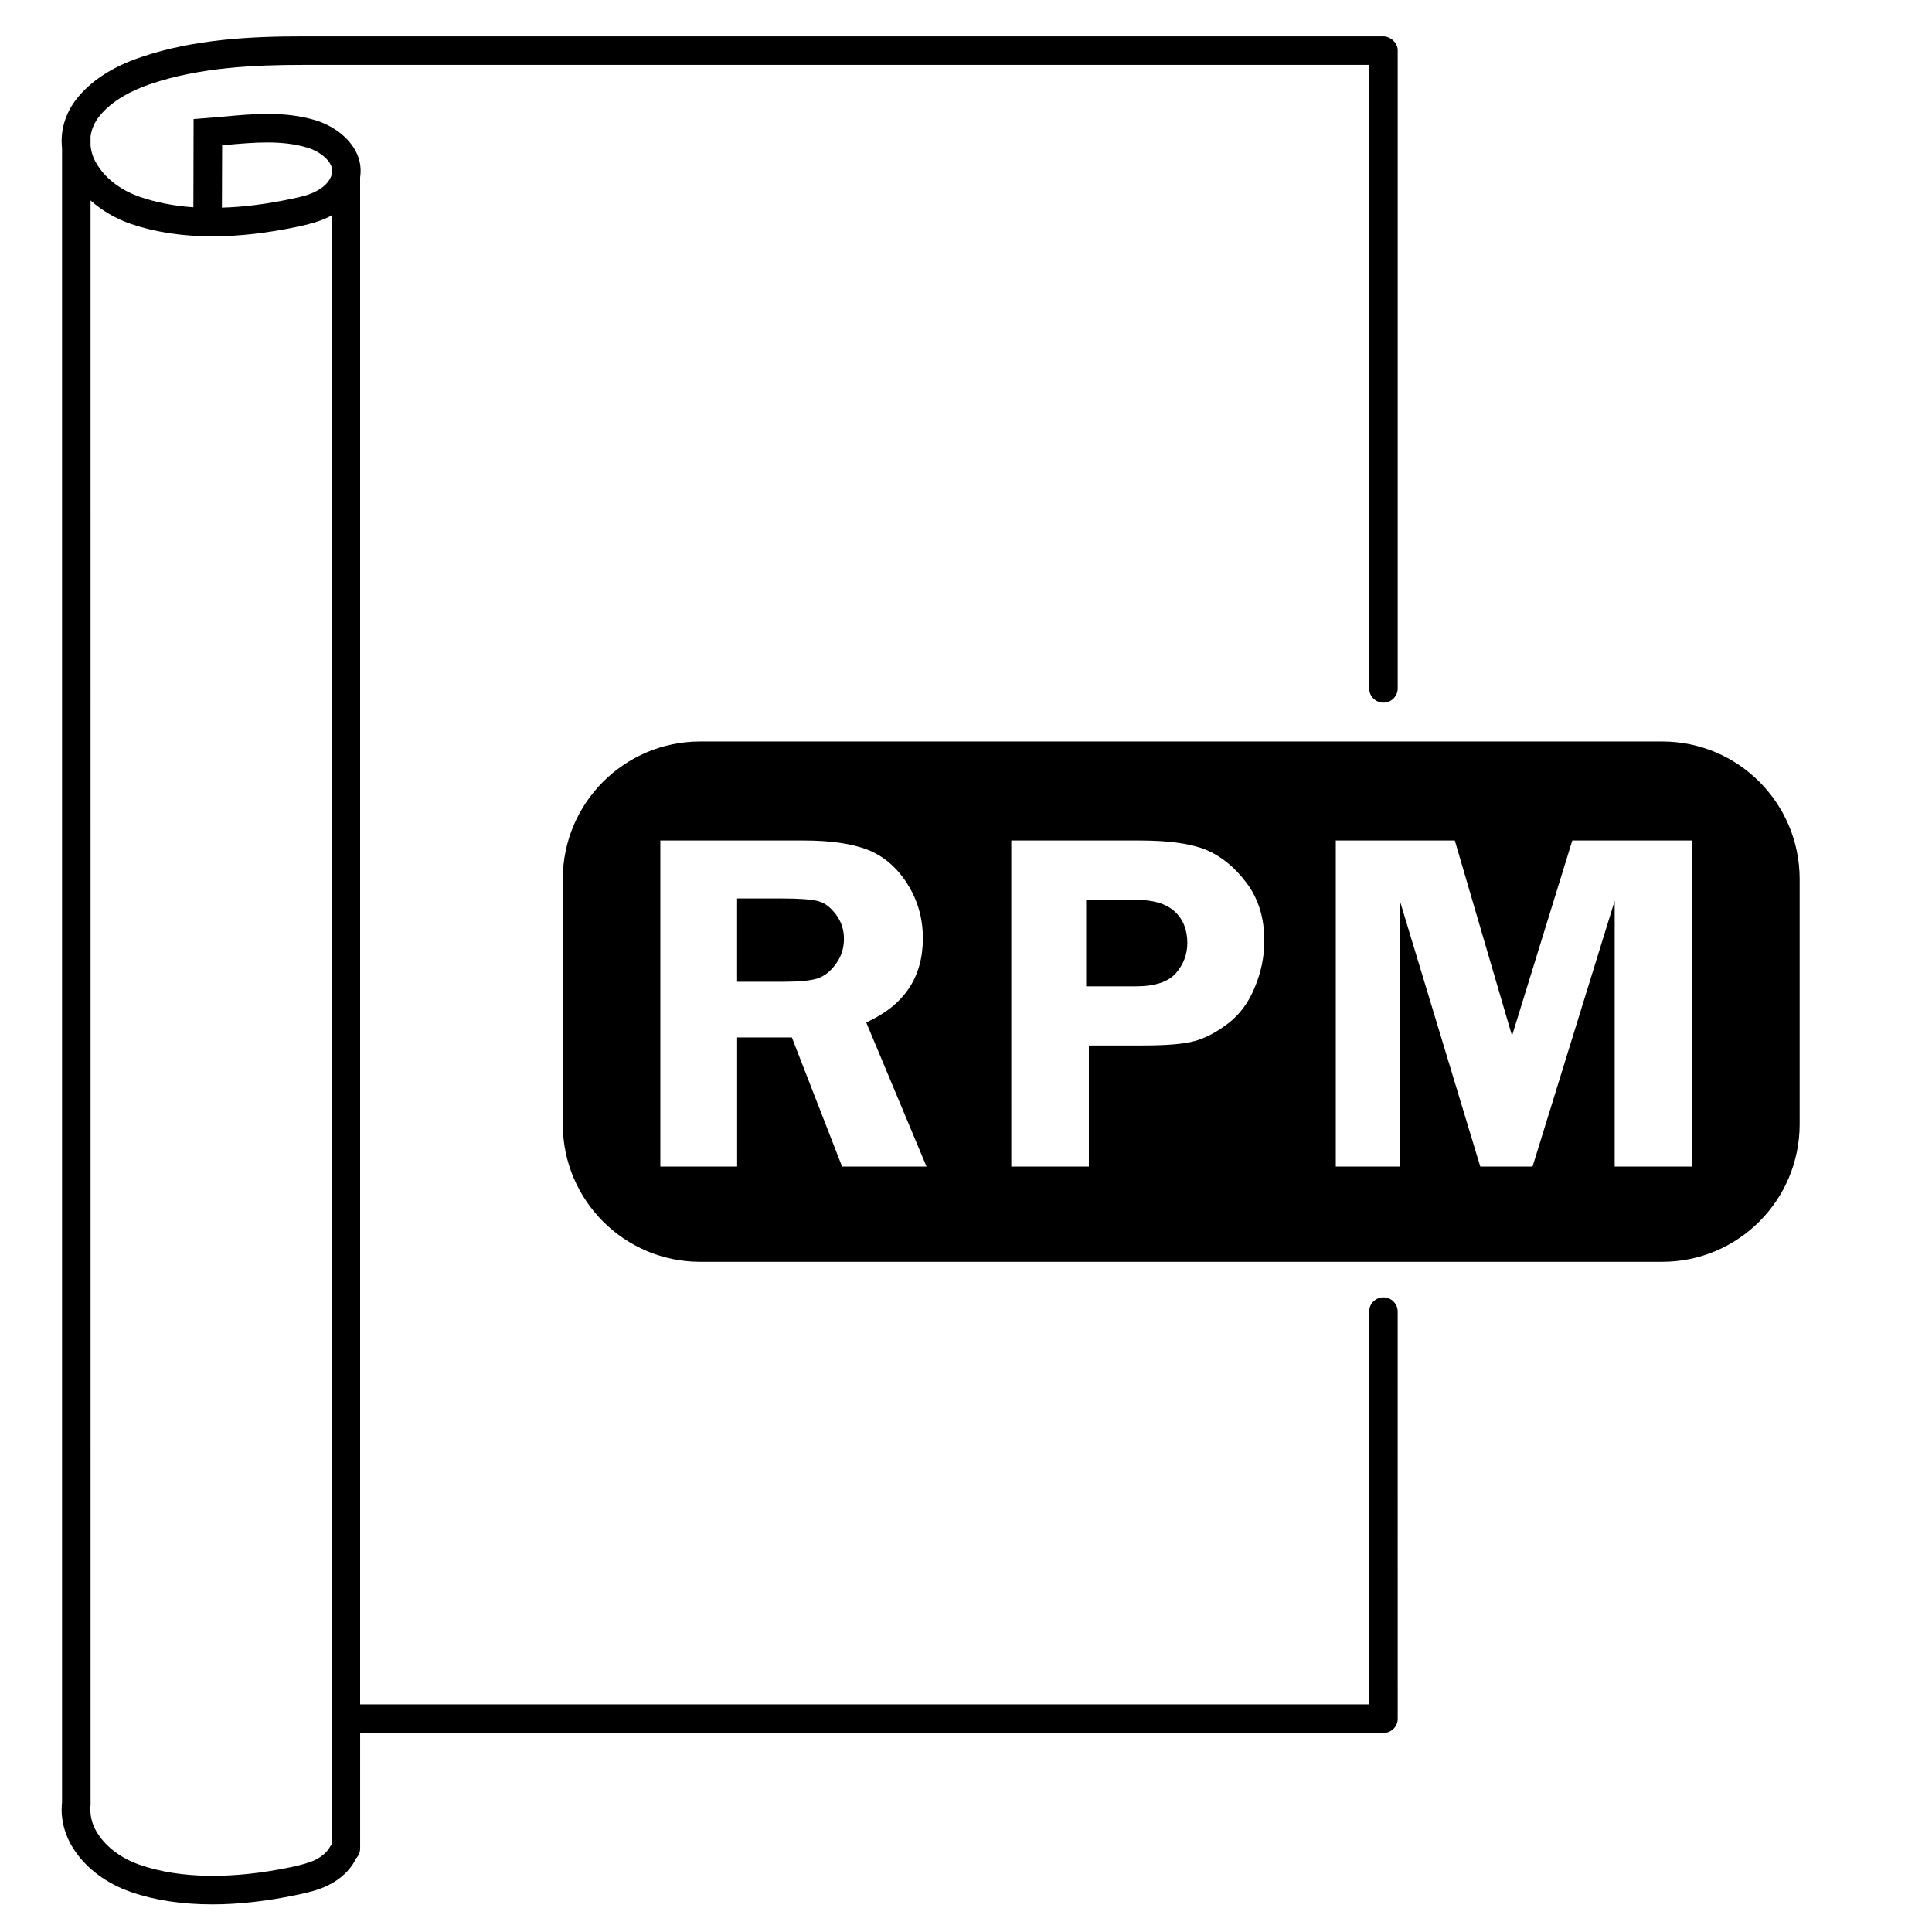
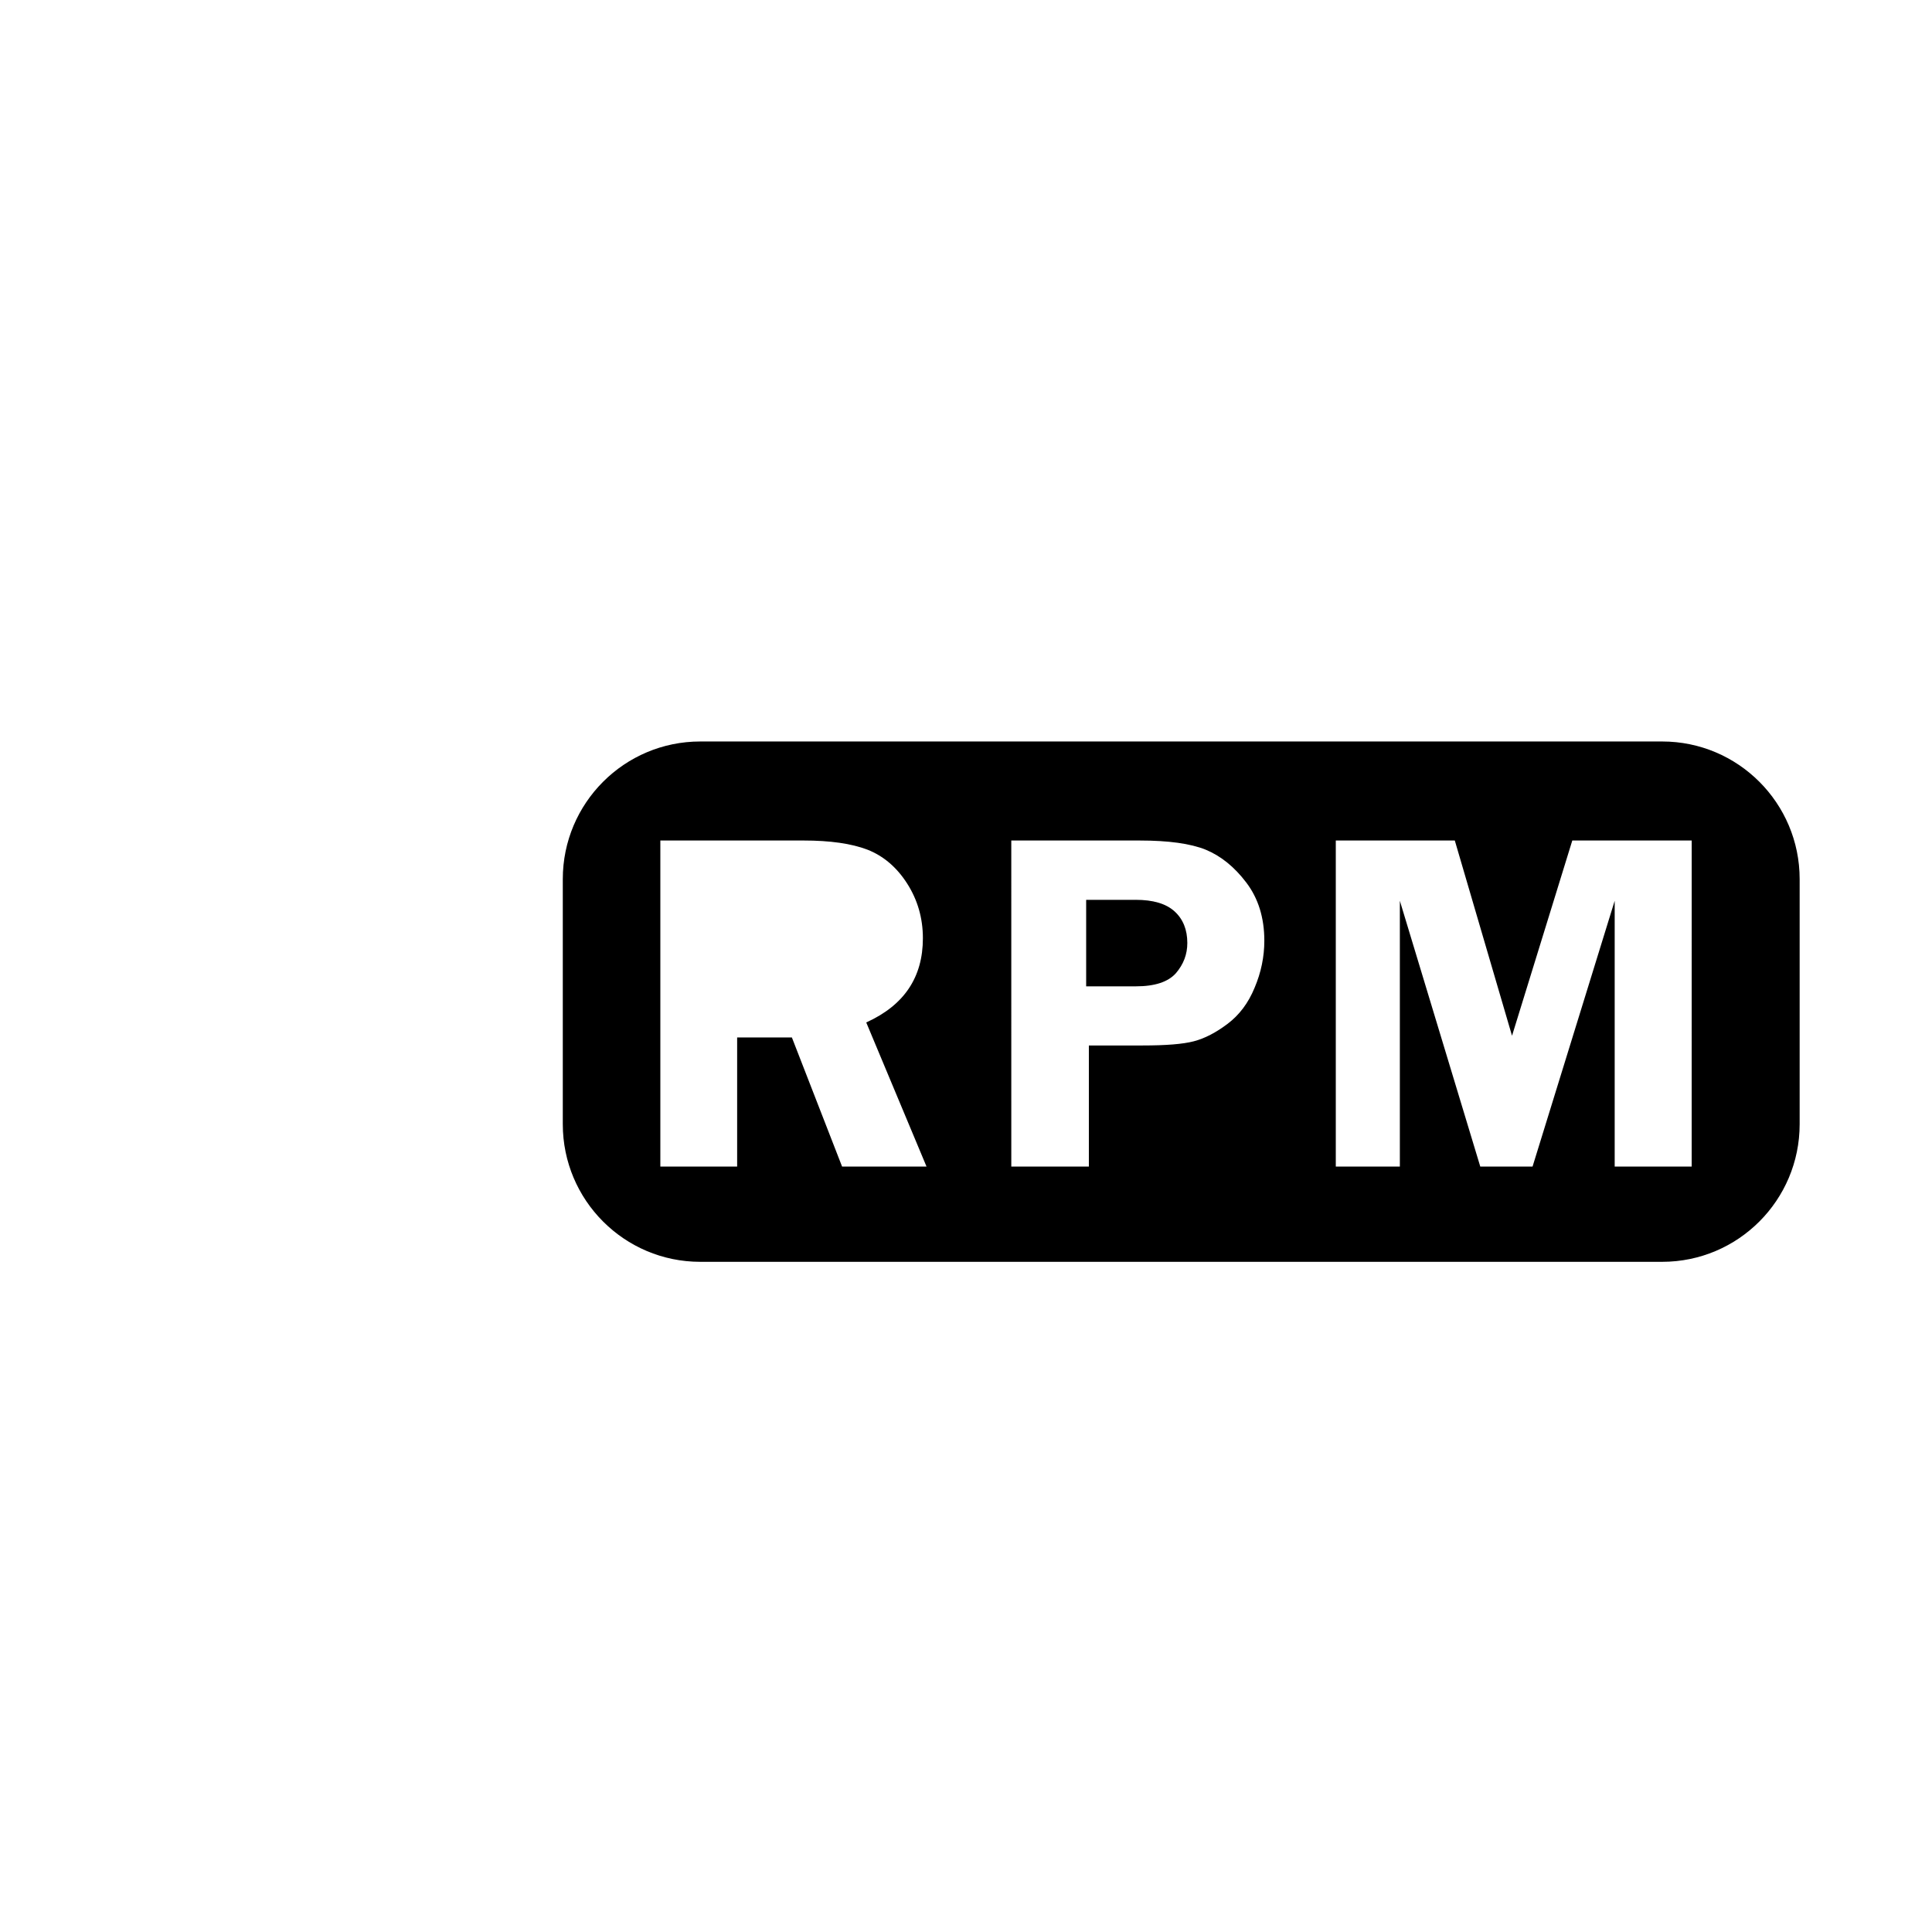
<svg xmlns="http://www.w3.org/2000/svg" fill="#000000" width="800px" height="800px" version="1.1" viewBox="144 144 512 512">
  <g>
-     <path d="m514.4 491.59c0-2.086-1.691-3.777-3.777-3.777s-3.777 1.691-3.777 3.777v104.09l-267.41 0.004v-404.66c0.301-2.016 0.102-4.031-0.707-5.996-2.066-4.887-7.106-7.961-11.133-9.168-8.113-2.418-16.324-1.715-24.285-0.957l-8.008 0.652-0.051 23.375c-5.09-0.352-9.824-1.258-14.055-2.719-4.887-1.66-8.867-4.586-11.234-8.262-1.16-1.715-1.816-3.578-1.965-5.391v-2.418c0.25-1.863 1.004-3.629 2.215-5.191 3.527-4.535 9.32-7.203 13.602-8.664 13.199-4.484 27.859-5.09 40.457-5.09h282.58v165.23c0 2.086 1.691 3.777 3.777 3.777s3.777-1.691 3.777-3.777v-168.96c0-0.016 0.012-0.031 0.012-0.051 0-0.953-0.395-1.812-0.992-2.484-0.273-0.301-0.594-0.539-0.945-0.742-0.555-0.324-1.16-0.555-1.84-0.555l-286.37 0.004c-13.25 0-28.668 0.656-42.875 5.492-7.656 2.566-13.398 6.348-17.18 11.184-2.973 3.828-4.281 8.414-3.777 12.945v438.42c-0.453 4.18 0.605 8.566 3.176 12.496 3.324 5.039 8.664 9.02 15.113 11.234 6.398 2.215 13.602 3.273 21.562 3.273 7.004 0 14.559-0.855 22.672-2.57 2.621-0.555 5.441-1.211 8.062-2.519 3.176-1.562 5.644-3.879 7.106-6.602 0.051-0.152 0.152-0.25 0.152-0.402 0.707-0.707 1.16-1.664 1.16-2.719v-30.633h271.12c0.023 0 0.047 0.016 0.07 0.016 1.043 0 1.988-0.422 2.676-1.109 0.684-0.68 1.113-1.629 1.113-2.684 0-0.016-0.012-0.031-0.012-0.051zm-282.52 104.09v37.184c-0.203 0.203-0.352 0.402-0.453 0.605-0.707 1.309-2.016 2.469-3.777 3.375-1.762 0.855-3.777 1.359-6.246 1.914-15.719 3.324-29.625 3.125-40.203-0.504-4.887-1.664-8.867-4.586-11.234-8.211-1.16-1.762-1.812-3.629-1.965-5.441-0.102-0.754-0.102-1.512 0-2.215v-13.906l-0.004-411.37c2.973 2.672 6.648 4.836 10.73 6.246 6.398 2.168 13.602 3.273 21.562 3.273 7.004 0 14.559-0.855 22.672-2.57 2.621-0.555 5.441-1.258 8.062-2.519 0.301-0.152 0.605-0.301 0.855-0.504zm0-405.57v0.25c-0.102 0.352-0.25 0.656-0.453 1.059-0.707 1.258-2.016 2.469-3.777 3.324-1.762 0.906-3.777 1.41-6.246 1.914-6.602 1.41-12.797 2.215-18.59 2.367l0.051-16.523 1.16-0.102c7.203-0.656 14.66-1.309 21.363 0.707 2.973 0.855 5.543 2.82 6.348 4.785 0.203 0.402 0.301 0.906 0.301 1.309-0.109 0.254-0.156 0.605-0.156 0.91z" />
-     <path d="m365.49 386.29c1.461 1.914 2.168 4.082 2.168 6.5 0 2.519-0.707 4.734-2.168 6.699-1.41 1.965-3.074 3.223-4.887 3.828-1.812 0.555-4.785 0.855-8.816 0.855h-12.445v-22.066h11.992c4.637 0 7.809 0.25 9.473 0.707 1.711 0.406 3.273 1.613 4.684 3.477z" />
    <path d="m455.27 385.54c-2.266-2.066-5.691-3.074-10.328-3.074h-13.098v22.922h13.199c4.988 0 8.516-1.16 10.578-3.477 2.016-2.367 3.023-4.988 3.023-8.012 0-3.473-1.105-6.293-3.375-8.359zm0 0c-2.266-2.066-5.691-3.074-10.328-3.074h-13.098v22.922h13.199c4.988 0 8.516-1.16 10.578-3.477 2.016-2.367 3.023-4.988 3.023-8.012 0-3.473-1.105-6.293-3.375-8.359zm129.23-45.039h-254.93c-20.102 0-36.426 16.324-36.426 36.477v64.941c0 20.152 16.324 36.477 36.426 36.477h254.93c20.102 0 36.426-16.324 36.426-36.477v-64.945c0-20.152-16.324-36.473-36.426-36.473zm-217.34 112.65-13.301-34.207h-14.508v34.207h-20.355v-86.406h37.988c7.004 0 12.645 0.805 16.879 2.418 4.231 1.664 7.758 4.637 10.531 8.969 2.769 4.332 4.18 9.168 4.18 14.508 0 10.379-4.988 17.785-15.012 22.32l15.973 38.188zm109.33-47.41c-1.664 4.082-4.082 7.254-7.152 9.574-3.074 2.316-6.047 3.879-8.969 4.637-2.871 0.754-7.406 1.109-13.551 1.109h-14.258v32.094h-20.555l-0.004-86.41h34.059c7.609 0 13.402 0.805 17.434 2.418 4.031 1.664 7.609 4.535 10.781 8.715 3.176 4.18 4.785 9.32 4.785 15.418 0 4.234-0.855 8.414-2.57 12.445zm115.82 47.41h-20.402v-70.434l-21.766 70.434h-13.855l-21.312-70.434v70.434h-16.977v-86.406h31.539l15.164 51.742 15.973-51.742h31.641zm-147.36-70.688h-13.098v22.922h13.199c4.988 0 8.516-1.16 10.578-3.477 2.016-2.367 3.023-4.988 3.023-8.012 0-3.477-1.109-6.297-3.375-8.363-2.266-2.062-5.691-3.07-10.328-3.07z" />
  </g>
</svg>